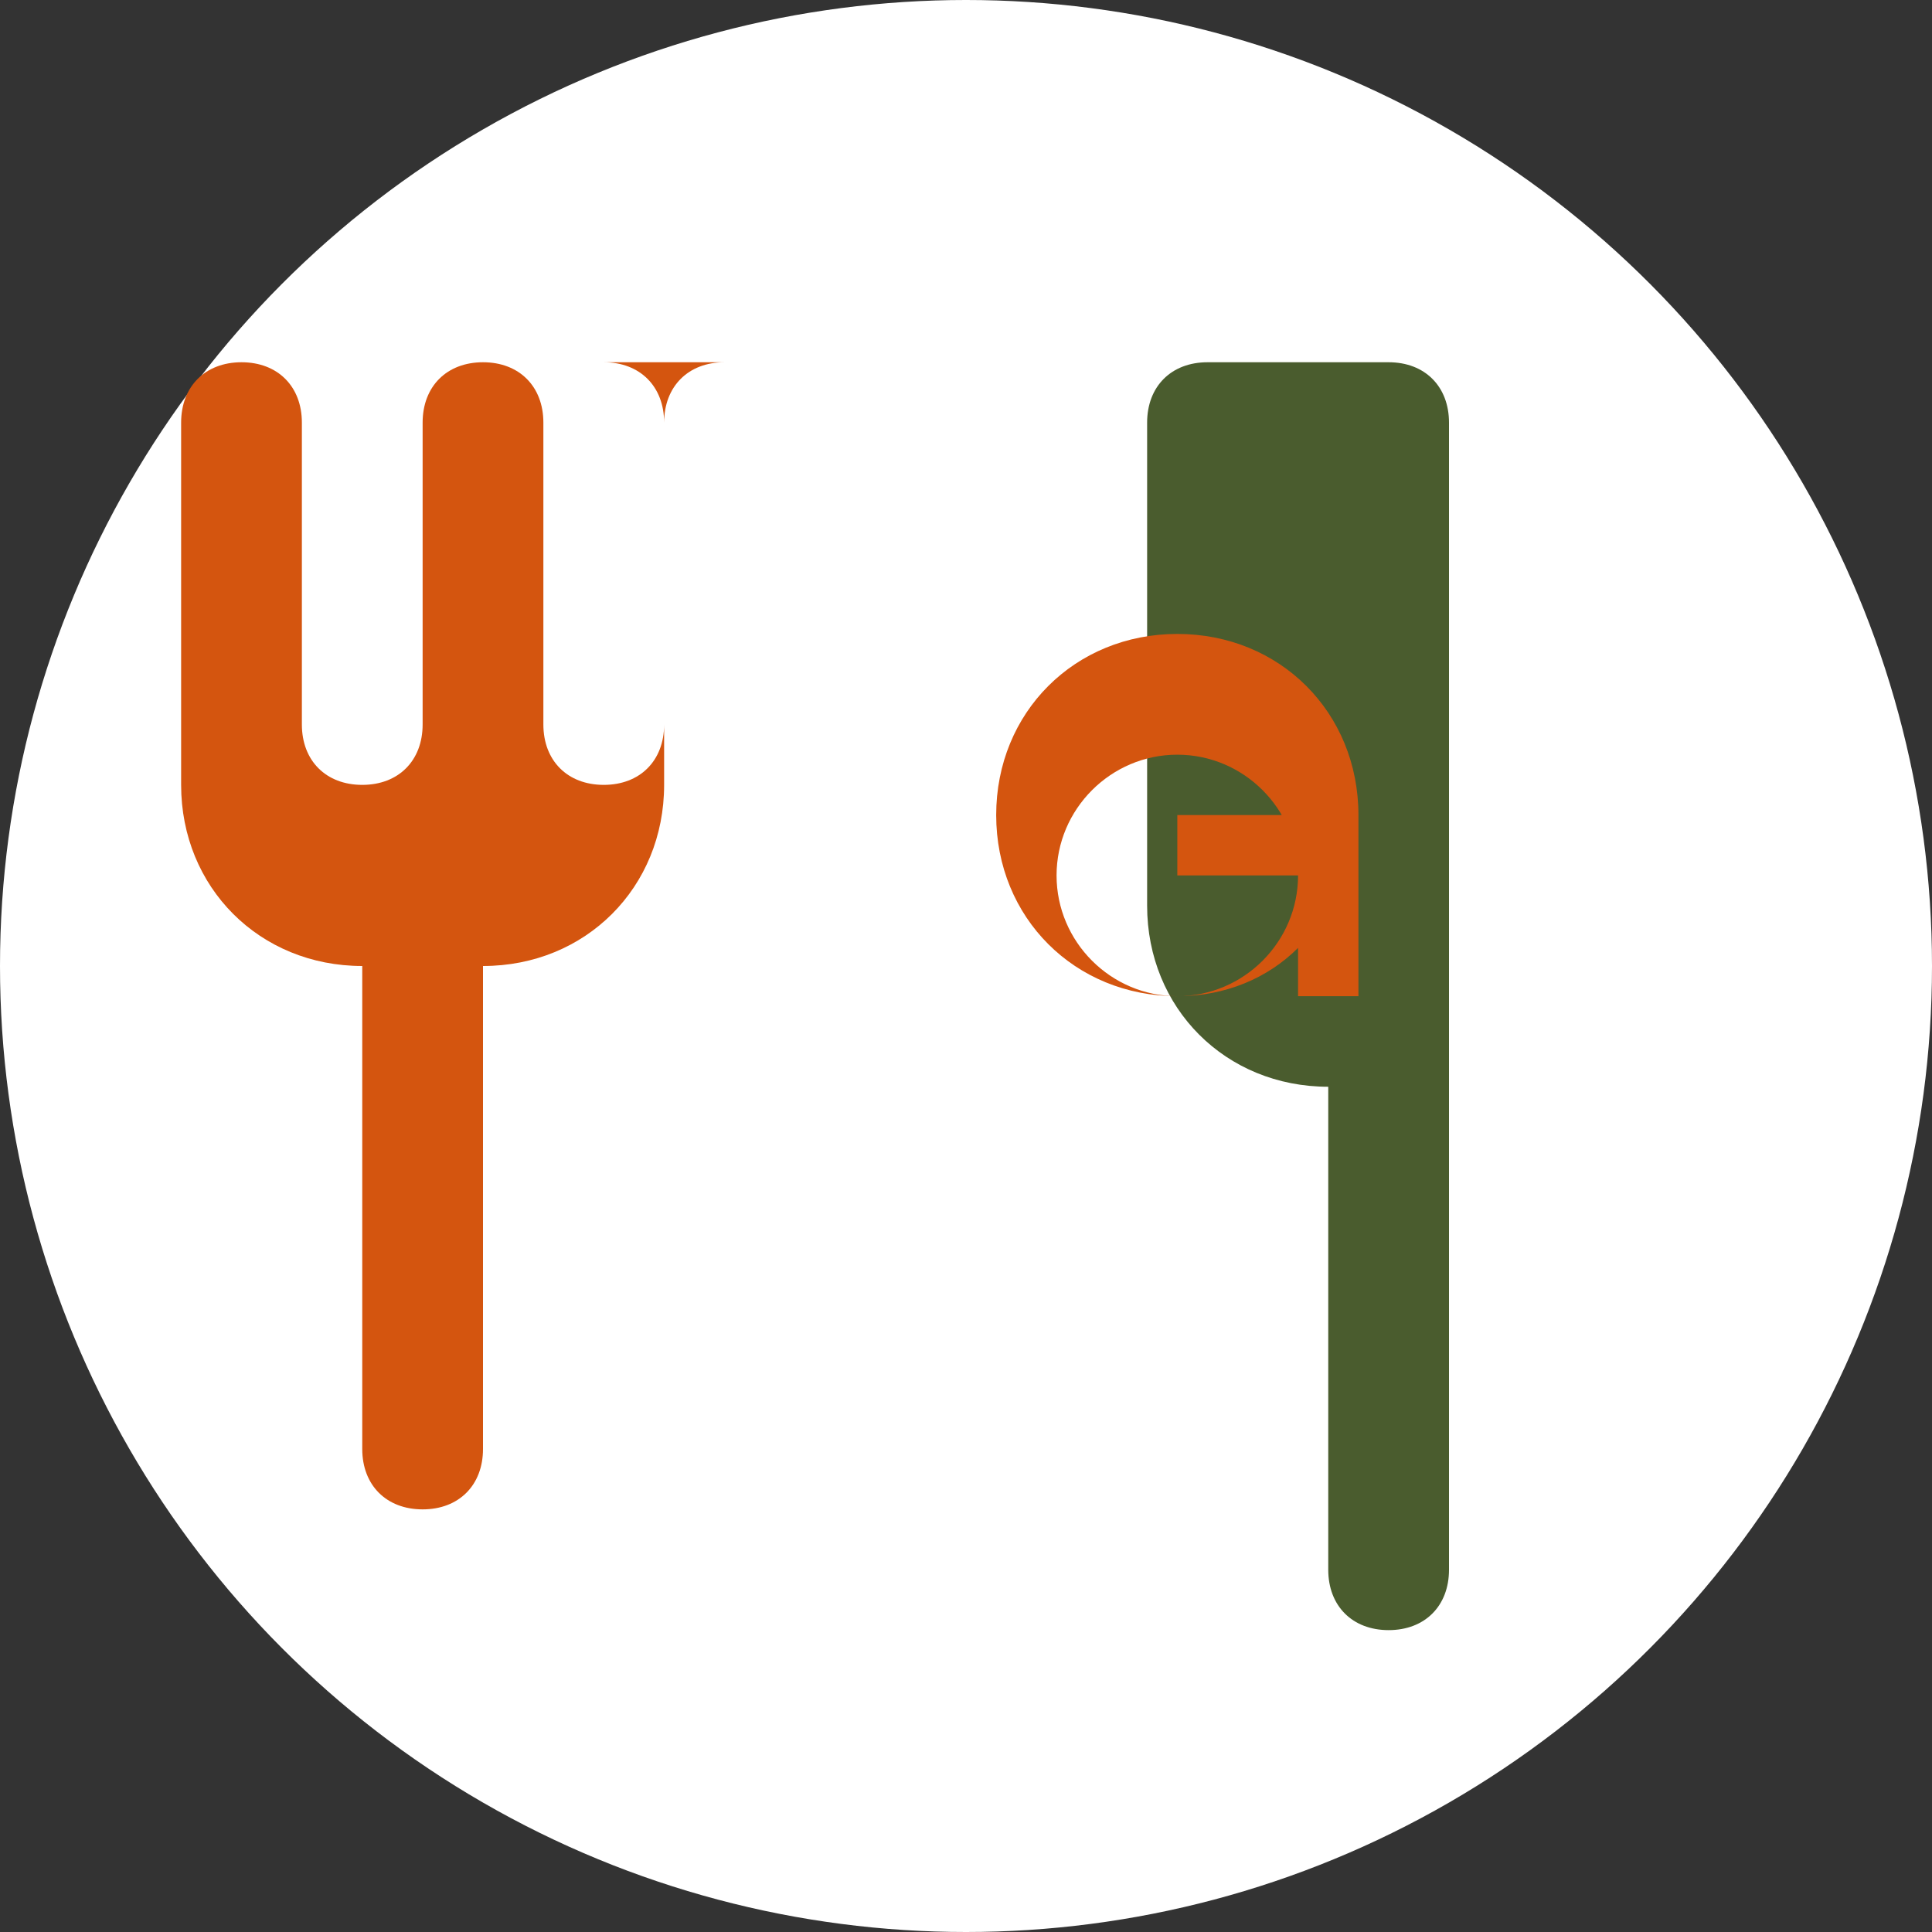
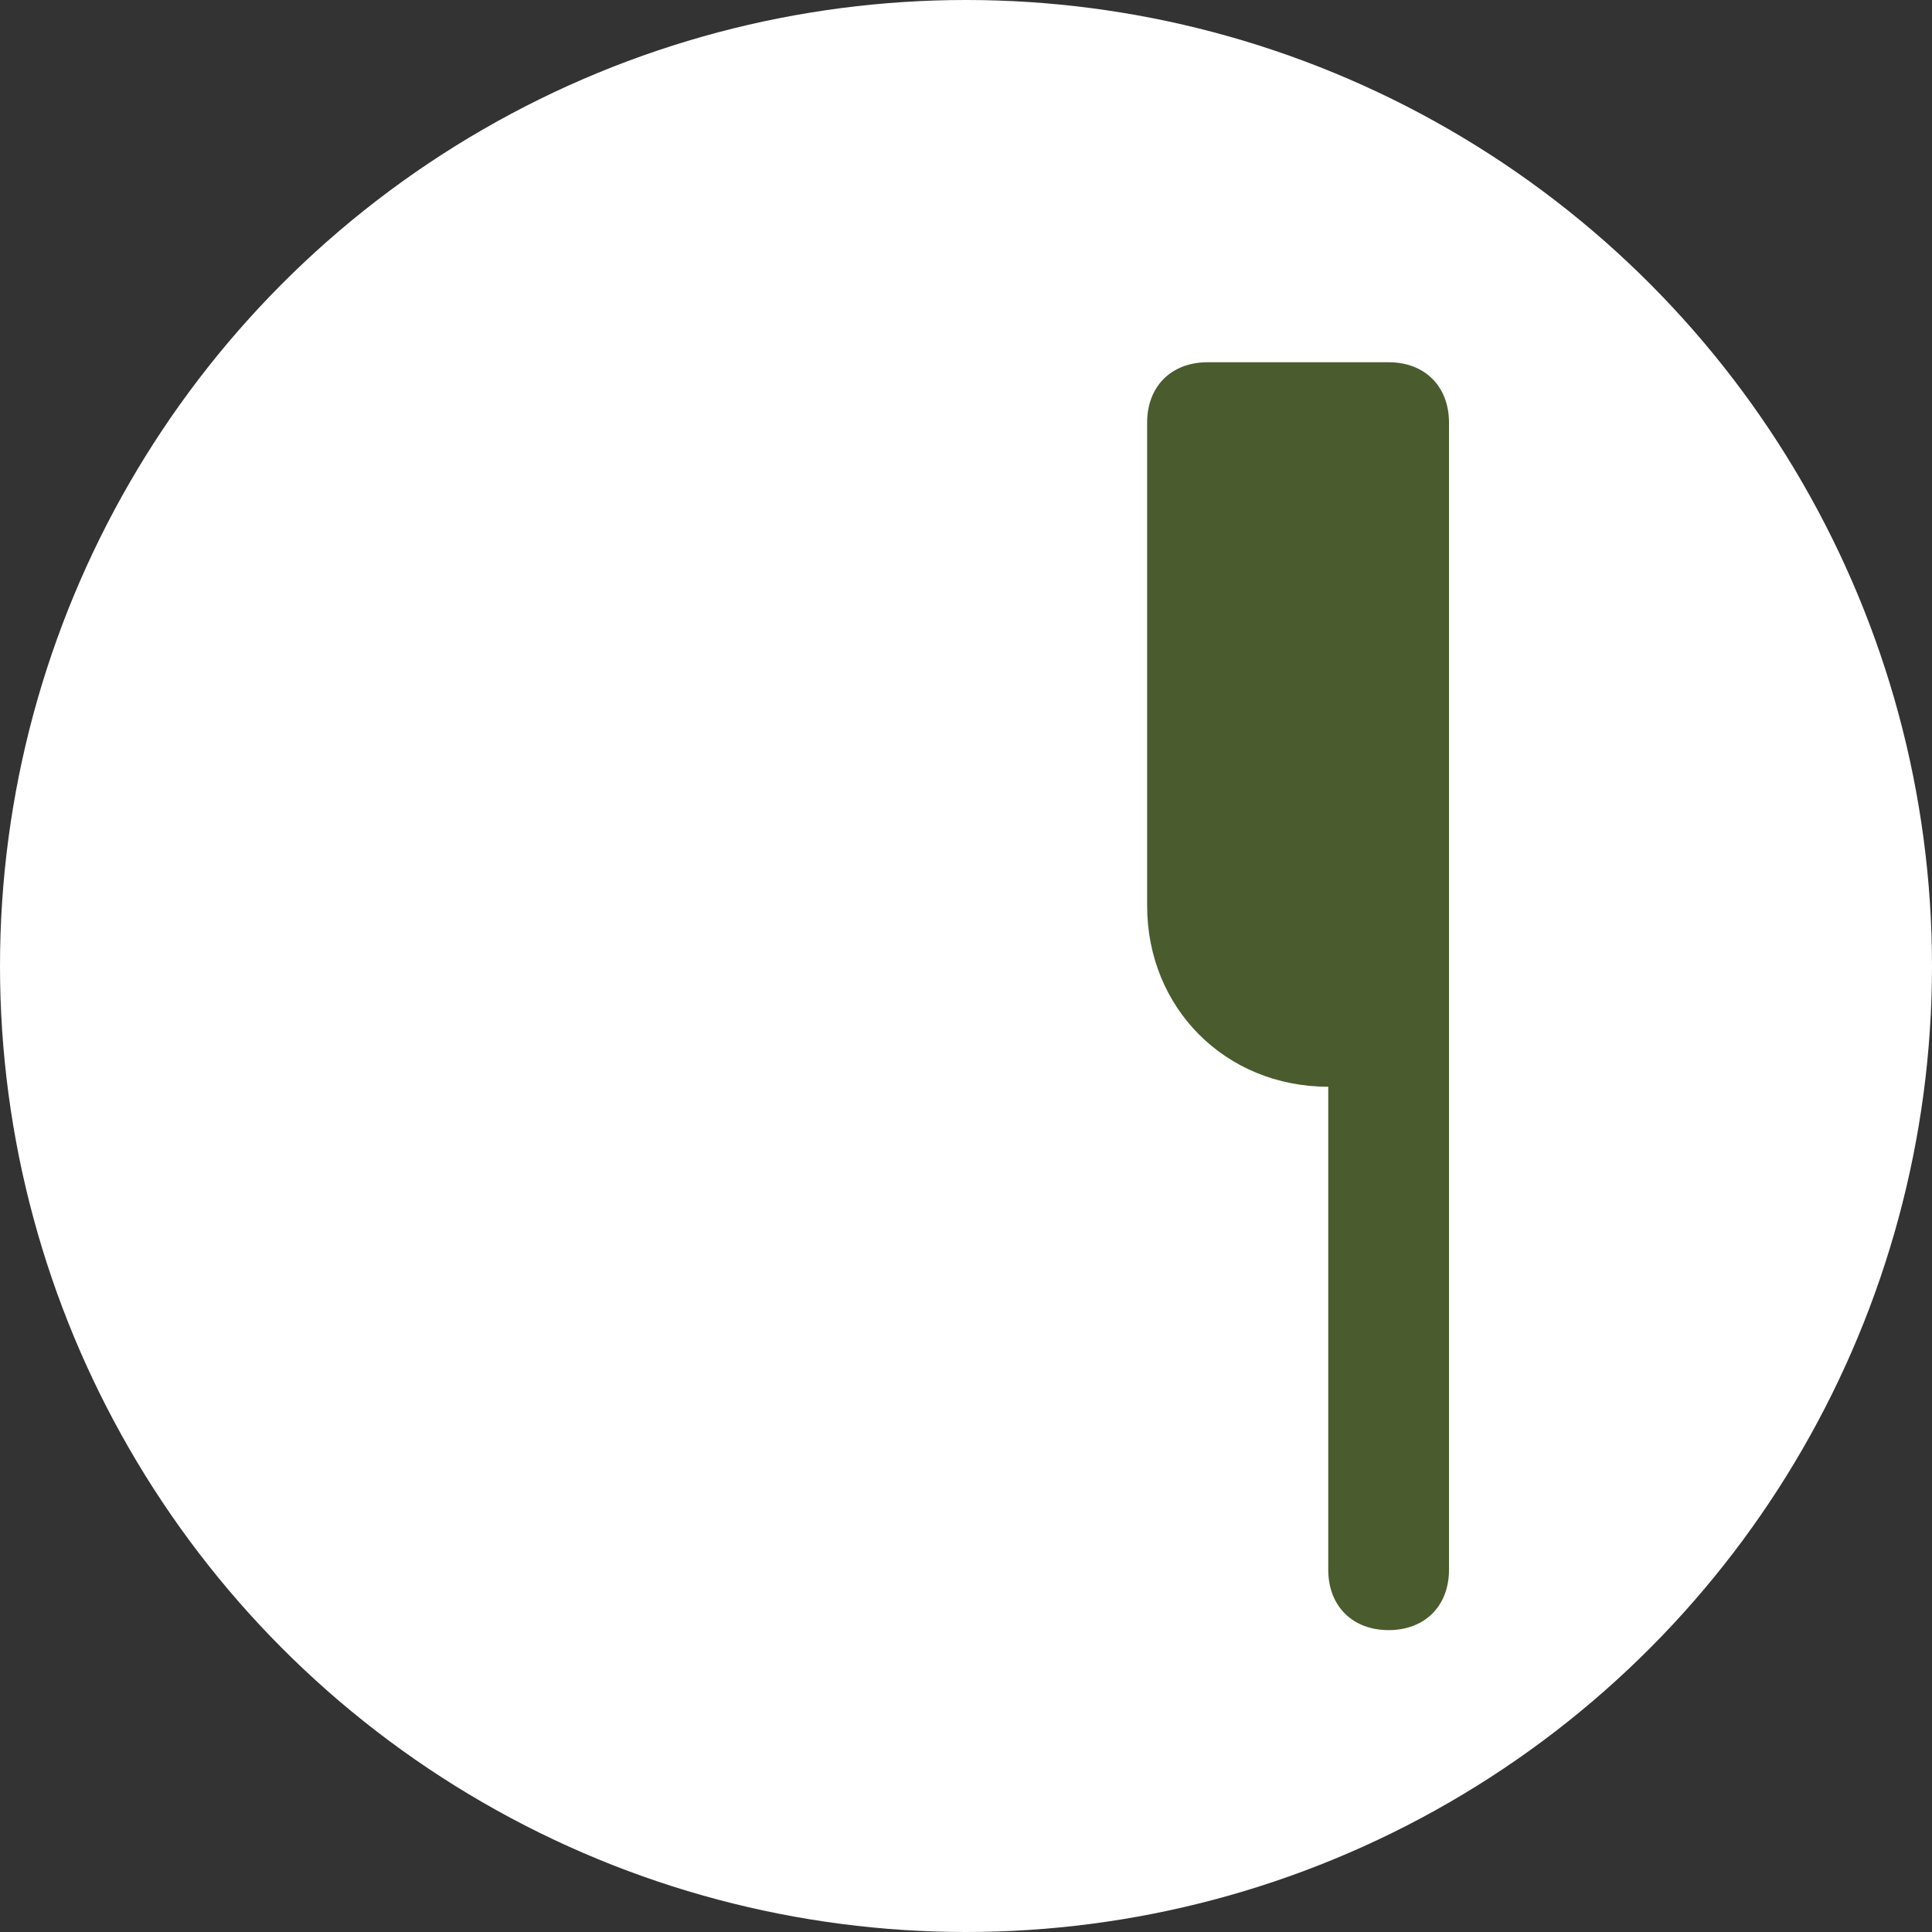
<svg xmlns="http://www.w3.org/2000/svg" width="32" height="32" viewBox="0 0 32 32">
  <rect x="0" y="0" width="32" height="32" fill="#333333" stroke="none" />
  <style>
    .primary { fill: #d4550f; }
    .secondary { fill: #4a5c2e; }
  </style>
  <g>
    <circle cx="16" cy="16" r="16" fill="white" />
-     <path class="primary" d="M12 6c-0.6 0-1 0.4-1 1v5c0 0.6-0.4 1-1 1s-1-0.4-1-1V7c0-0.6-0.4-1-1-1s-1 0.4-1 1v5c0 0.6-0.4 1-1 1s-1-0.4-1-1V7c0-0.6-0.4-1-1-1s-1 0.4-1 1v6c0 1.7 1.3 3 3 3v8c0 0.6 0.4 1 1 1s1-0.4 1-1v-8c1.7 0 3-1.3 3-3V7c0-0.6-0.4-1-1-1z" />
    <path class="secondary" d="M20 6c-0.6 0-1 0.4-1 1v8c0 1.7 1.3 3 3 3v8c0 0.6 0.4 1 1 1s1-0.4 1-1V7c0-0.6-0.4-1-1-1h-3z" />
-     <path class="primary" d="M22.5 13.5c0-1.7-1.3-3-3-3s-3 1.3-3 3 1.3 3 3 3c0.8 0 1.5-0.3 2-0.8v0.8h1v-3h-3v1h2c0 1.1-0.9 2-2 2s-2-0.9-2-2 0.9-2 2-2 2 0.9 2 2h1z" />
  </g>
</svg>